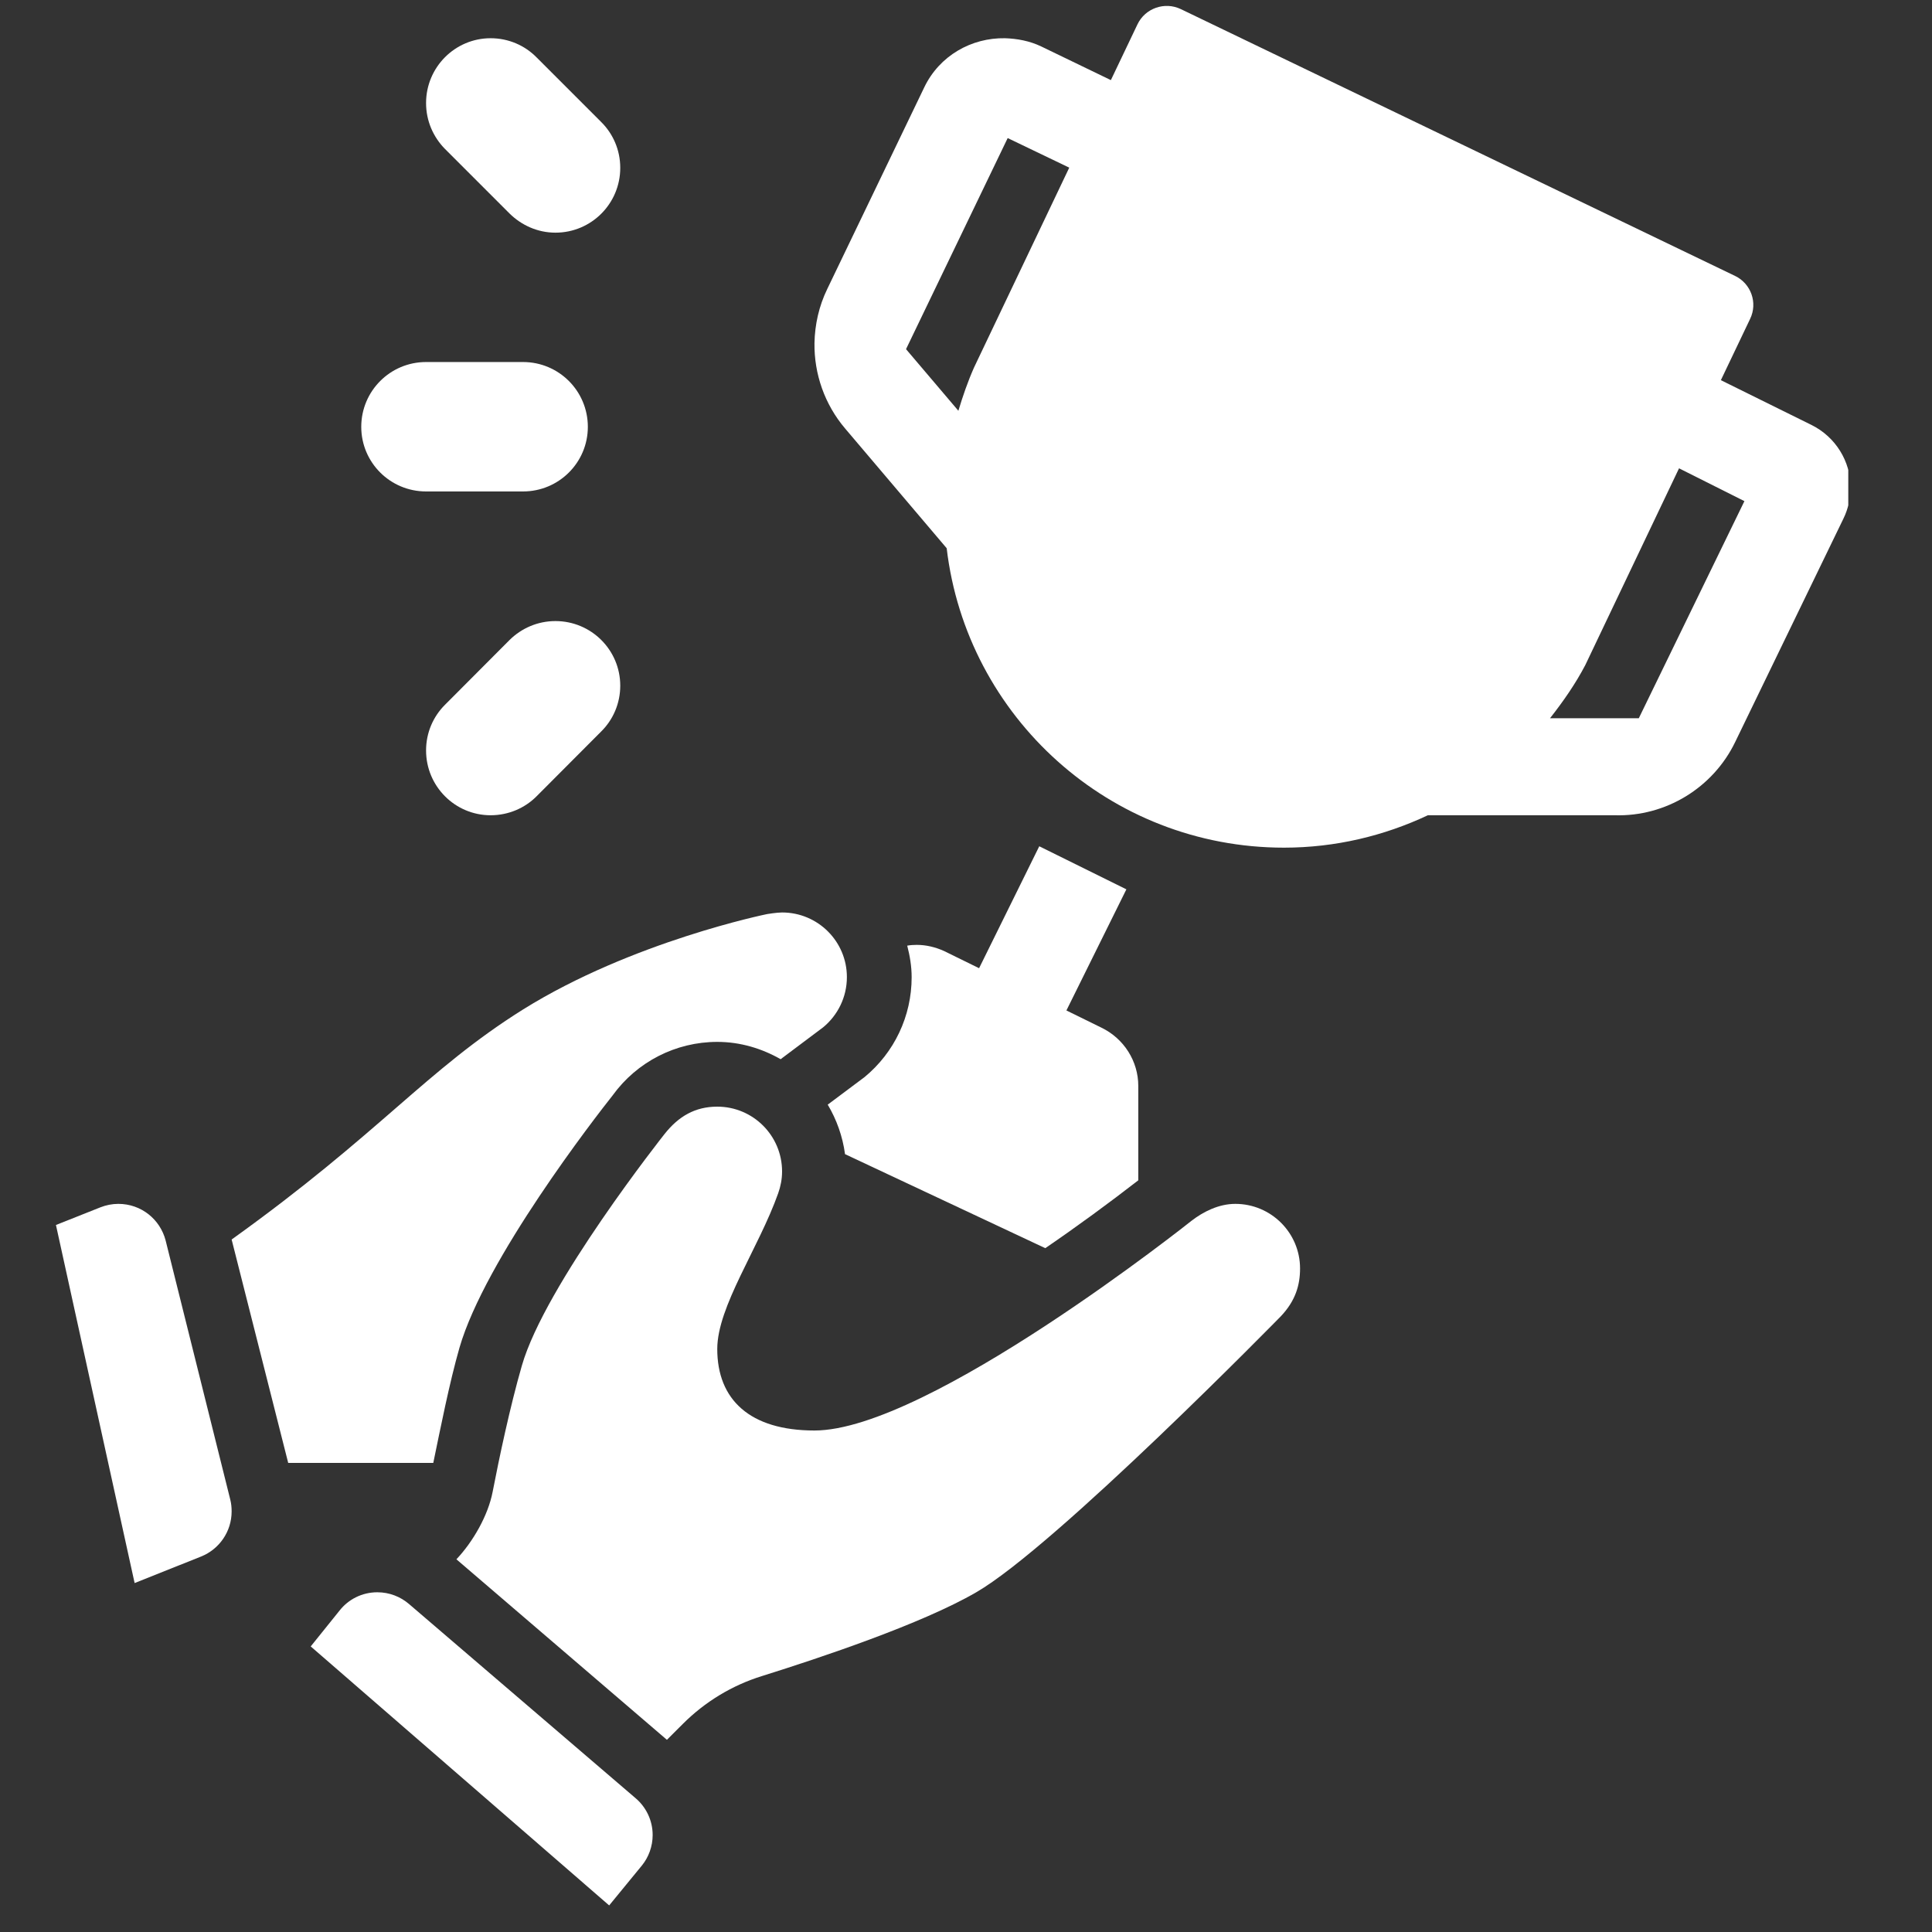
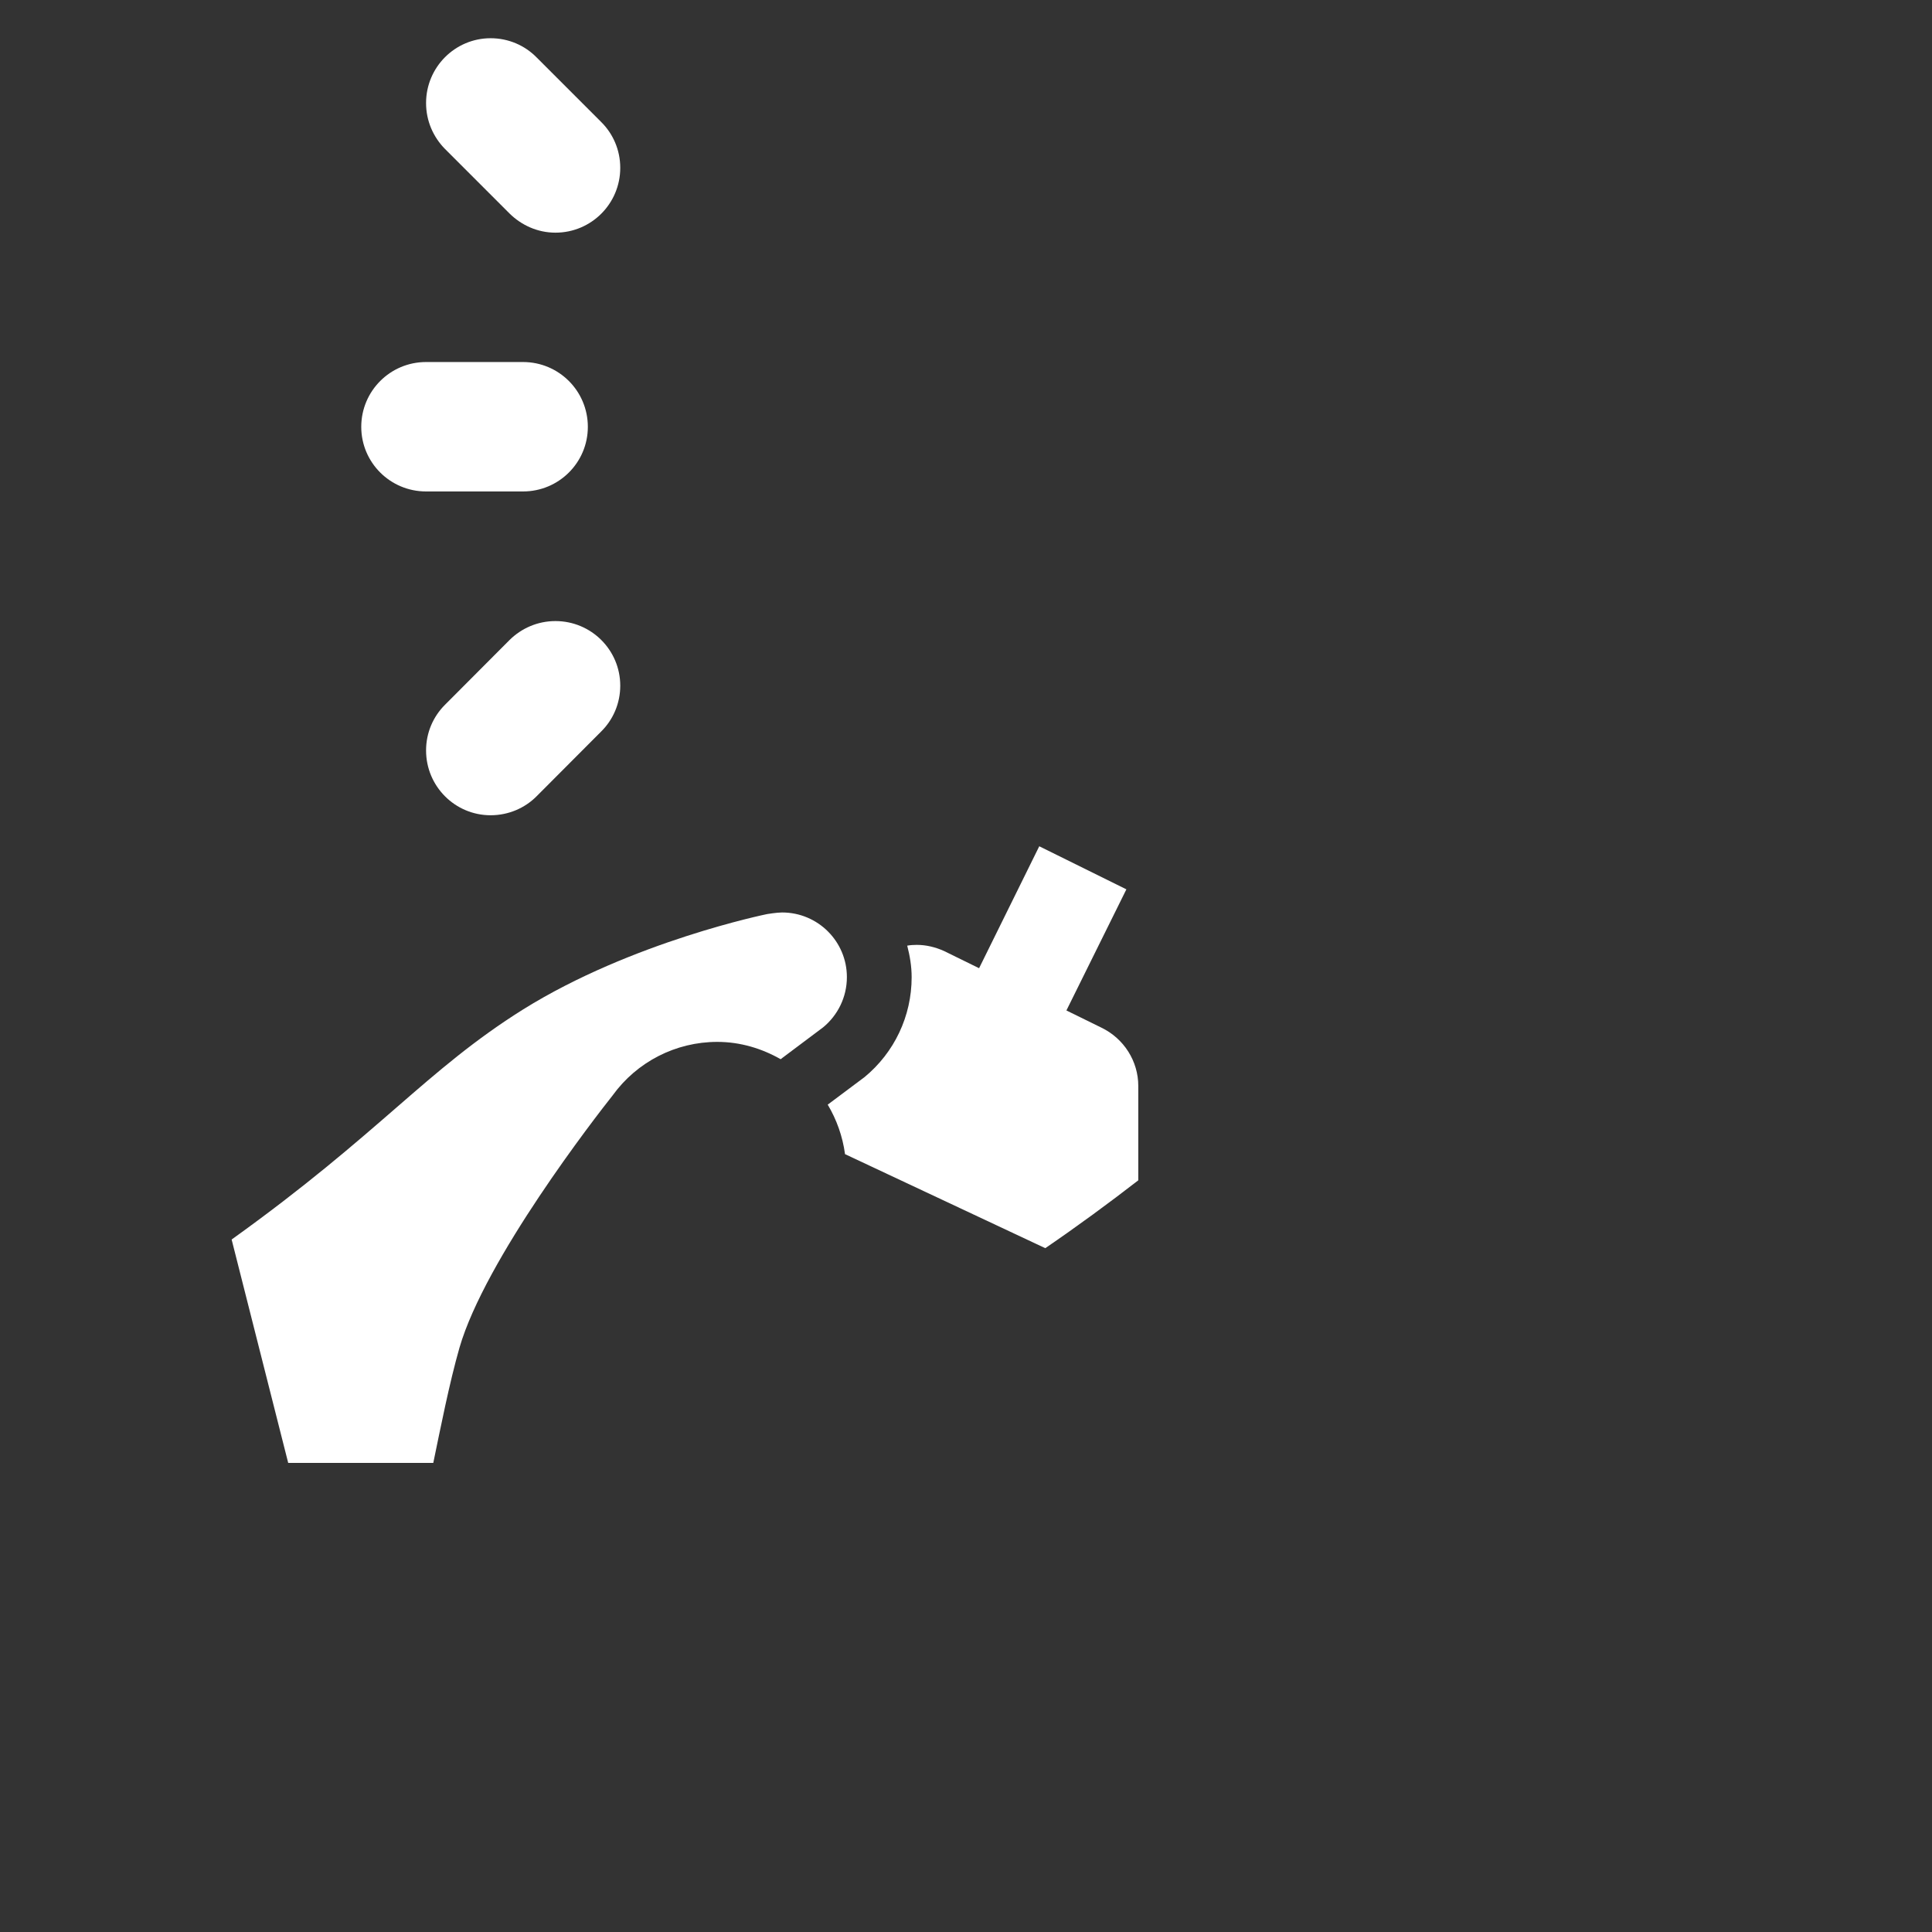
<svg xmlns="http://www.w3.org/2000/svg" width="50" viewBox="0 0 37.5 37.5" height="50" preserveAspectRatio="xMidYMid meet">
  <rect x="0" y="0" width="37.5" height="37.5" fill="#333333" stroke="none" />
  <defs>
    <clipPath id="9aa7935224">
-       <path d="M 15 0 L 35.875 0 L 35.875 17 L 15 17 Z M 15 0 " clip-rule="nonzero" />
-     </clipPath>
+       </clipPath>
    <clipPath id="7dfaa0291f">
-       <path d="M 1.086 23 L 5 23 L 5 31 L 1.086 31 Z M 1.086 23 " clip-rule="nonzero" />
-     </clipPath>
+       </clipPath>
  </defs>
  <g clip-path="url(#9aa7935224)">
    <path fill="#ffffff" d="M 35.156 8.246 L 33.402 7.379 L 33.969 6.191 C 34.121 5.879 33.988 5.504 33.676 5.355 L 22.918 0.176 C 22.605 0.027 22.227 0.16 22.078 0.473 L 21.562 1.555 L 20.211 0.902 C 19.984 0.793 19.742 0.75 19.508 0.742 C 18.859 0.73 18.234 1.078 17.938 1.699 L 16.059 5.605 C 15.895 5.941 15.816 6.301 15.809 6.66 C 15.801 7.254 16.004 7.848 16.406 8.32 L 18.375 10.641 C 18.762 13.914 21.543 16.453 24.922 16.453 C 25.922 16.453 26.867 16.223 27.715 15.824 L 31.34 15.824 C 32.328 15.855 33.25 15.293 33.68 14.402 L 35.781 10.066 C 35.879 9.867 35.918 9.656 35.918 9.449 C 35.918 8.961 35.633 8.48 35.156 8.246 Z M 18.906 7.133 C 18.785 7.406 18.688 7.688 18.602 7.973 L 17.586 6.777 L 19.559 2.68 L 20.754 3.254 Z M 31.809 13.941 L 30.086 13.941 C 30.34 13.617 30.578 13.277 30.77 12.91 L 32.59 9.09 L 33.859 9.727 Z M 31.809 13.941 " fill-opacity="1" fill-rule="nonzero" />
  </g>
-   <path fill="#ffffff" d="M 12.895 22.016 C 13.172 21.664 13.496 21.48 13.922 21.48 C 14.617 21.48 15.18 22.043 15.18 22.738 C 15.18 22.887 15.152 23.027 15.105 23.16 C 14.727 24.227 13.922 25.359 13.922 26.184 C 13.922 27.164 14.551 27.766 15.809 27.766 C 18.016 27.766 23.133 23.691 23.133 23.691 C 23.352 23.523 23.652 23.367 23.977 23.367 C 24.672 23.367 25.234 23.93 25.234 24.621 C 25.234 24.945 25.145 25.25 24.859 25.551 C 24.859 25.551 20.488 30.016 18.949 30.906 C 17.891 31.52 15.926 32.176 14.793 32.531 C 14.211 32.711 13.684 33.031 13.254 33.461 L 12.945 33.77 L 8.859 30.266 C 9.18 29.926 9.473 29.418 9.562 28.957 C 9.688 28.305 9.898 27.309 10.129 26.508 C 10.578 24.941 12.895 22.016 12.895 22.016 Z M 12.895 22.016 " fill-opacity="1" fill-rule="nonzero" />
-   <path fill="#ffffff" d="M 11.824 36.984 L 12.461 36.207 C 12.59 36.047 12.668 35.84 12.668 35.617 C 12.668 35.332 12.539 35.074 12.336 34.902 L 7.938 31.133 C 7.773 30.992 7.559 30.906 7.324 30.906 C 7.027 30.906 6.762 31.043 6.59 31.262 L 6.031 31.957 Z M 11.824 36.984 " fill-opacity="1" fill-rule="nonzero" />
  <g clip-path="url(#7dfaa0291f)">
    <path fill="#ffffff" d="M 2.613 30.727 L 3.906 30.211 C 4.254 30.07 4.496 29.73 4.496 29.336 C 4.496 29.254 4.488 29.18 4.469 29.105 L 3.215 24.078 C 3.109 23.668 2.742 23.367 2.297 23.367 C 2.176 23.367 2.059 23.391 1.949 23.434 L 1.086 23.777 Z M 2.613 30.727 " fill-opacity="1" fill-rule="nonzero" />
  </g>
  <path fill="#ffffff" d="M 8.918 26.16 C 9.414 24.445 11.559 21.68 11.891 21.262 C 12.363 20.609 13.117 20.223 13.922 20.223 C 14.371 20.223 14.789 20.352 15.152 20.559 L 15.98 19.938 C 16.258 19.707 16.438 19.359 16.438 18.965 C 16.438 18.273 15.875 17.711 15.18 17.711 C 15.078 17.711 14.891 17.742 14.891 17.742 C 14.891 17.742 12.27 18.273 10.152 19.594 C 8.27 20.773 7.379 21.992 4.496 24.059 L 5.594 28.395 C 5.594 28.395 7.191 28.395 8.41 28.395 C 8.547 27.734 8.723 26.84 8.918 26.16 Z M 8.918 26.16 " fill-opacity="1" fill-rule="nonzero" />
  <path fill="#ffffff" d="M 21.383 19.949 L 20.699 19.613 L 21.863 17.262 L 20.172 16.426 L 19.004 18.793 L 18.328 18.461 C 18.156 18.383 17.977 18.34 17.793 18.34 C 17.73 18.34 17.672 18.344 17.609 18.355 C 17.66 18.551 17.695 18.754 17.695 18.969 C 17.695 19.723 17.359 20.43 16.781 20.906 L 16.066 21.441 C 16.238 21.73 16.355 22.055 16.402 22.402 L 20.289 24.227 C 20.906 23.805 21.52 23.355 22.094 22.91 L 22.094 21.078 C 22.094 20.598 21.816 20.16 21.383 19.949 Z M 21.383 19.949 " fill-opacity="1" fill-rule="nonzero" />
  <path fill="#ffffff" d="M 11.668 2.367 L 10.414 1.113 C 10.188 0.883 9.871 0.742 9.523 0.742 C 8.832 0.742 8.27 1.305 8.27 2 C 8.27 2.348 8.41 2.66 8.637 2.891 L 9.891 4.145 C 10.121 4.371 10.434 4.516 10.781 4.516 C 11.477 4.516 12.039 3.953 12.039 3.258 C 12.039 2.91 11.898 2.594 11.668 2.367 Z M 11.668 2.367 " fill-opacity="1" fill-rule="nonzero" />
  <path fill="#ffffff" d="M 8.27 9.539 C 7.574 9.539 7.012 8.977 7.012 8.285 C 7.012 7.59 7.574 7.027 8.27 7.027 L 10.152 7.027 C 10.848 7.027 11.41 7.59 11.41 8.285 C 11.41 8.977 10.848 9.539 10.152 9.539 Z M 8.27 9.539 " fill-opacity="1" fill-rule="nonzero" />
  <path fill="#ffffff" d="M 11.668 14.199 L 10.414 15.457 C 10.188 15.684 9.871 15.824 9.523 15.824 C 8.832 15.824 8.27 15.262 8.27 14.566 C 8.27 14.219 8.41 13.906 8.637 13.68 L 9.891 12.422 C 10.121 12.195 10.434 12.055 10.781 12.055 C 11.477 12.055 12.039 12.617 12.039 13.309 C 12.039 13.656 11.898 13.973 11.668 14.199 Z M 11.668 14.199 " fill-opacity="1" fill-rule="nonzero" />
</svg>